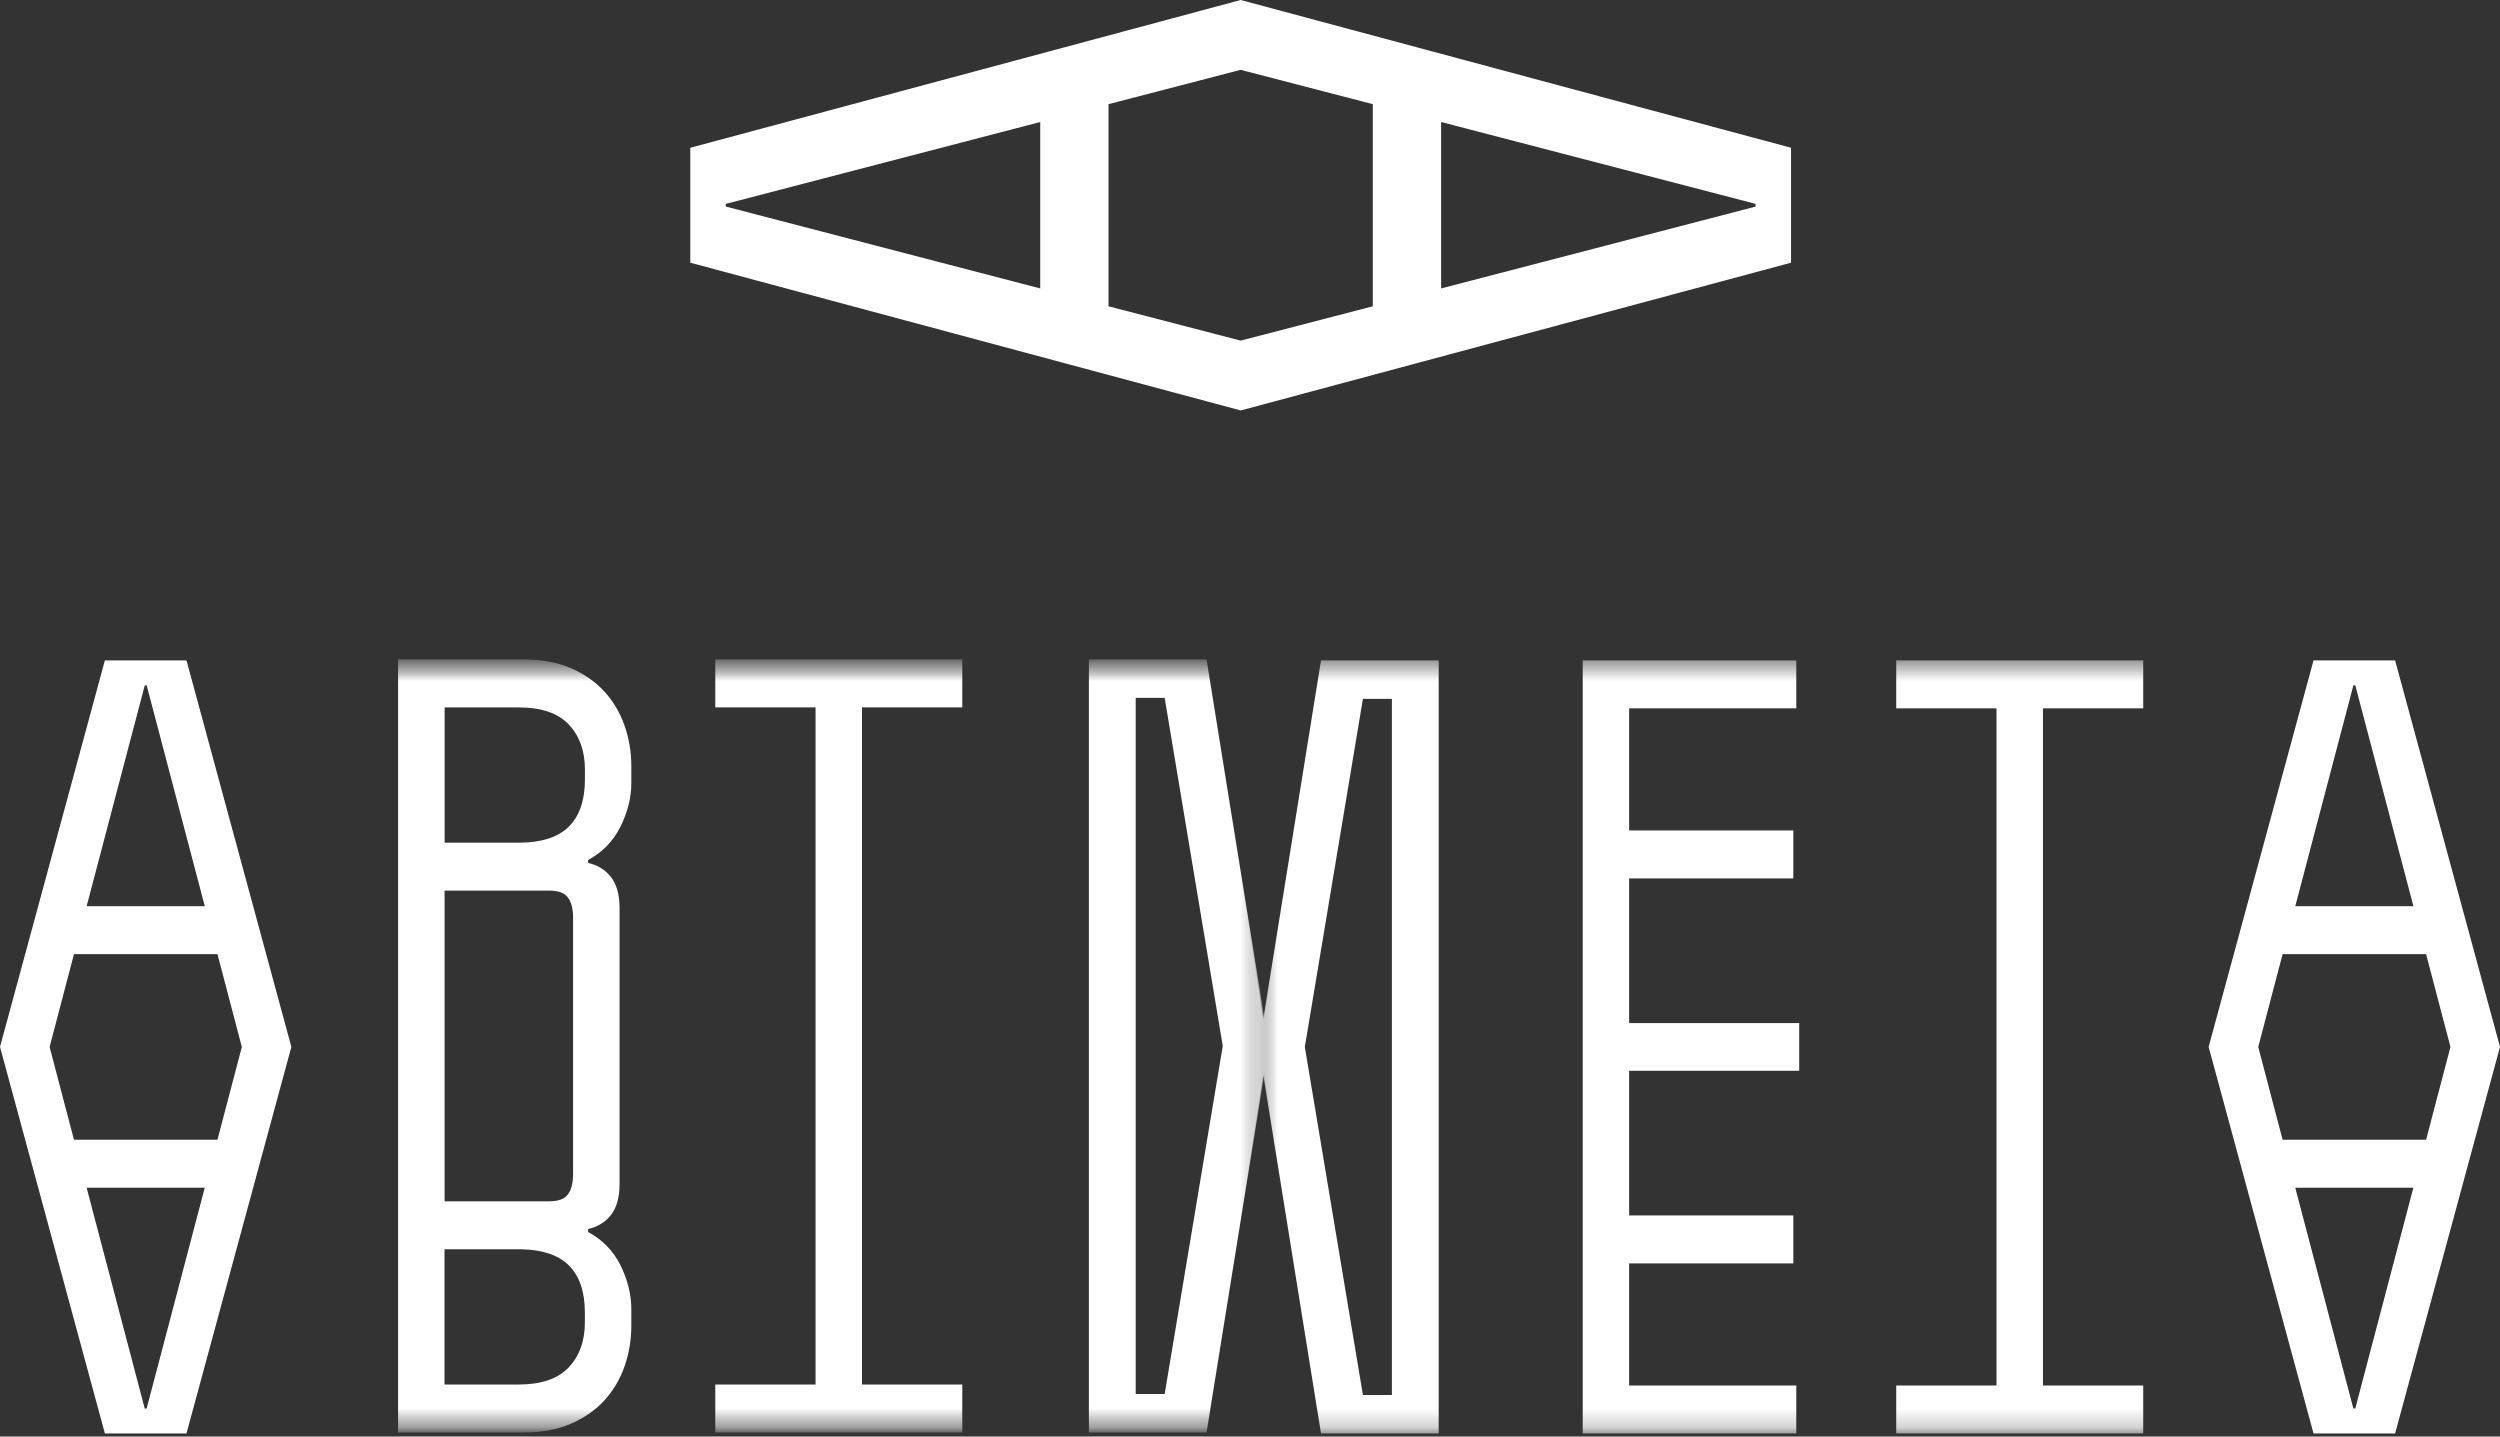
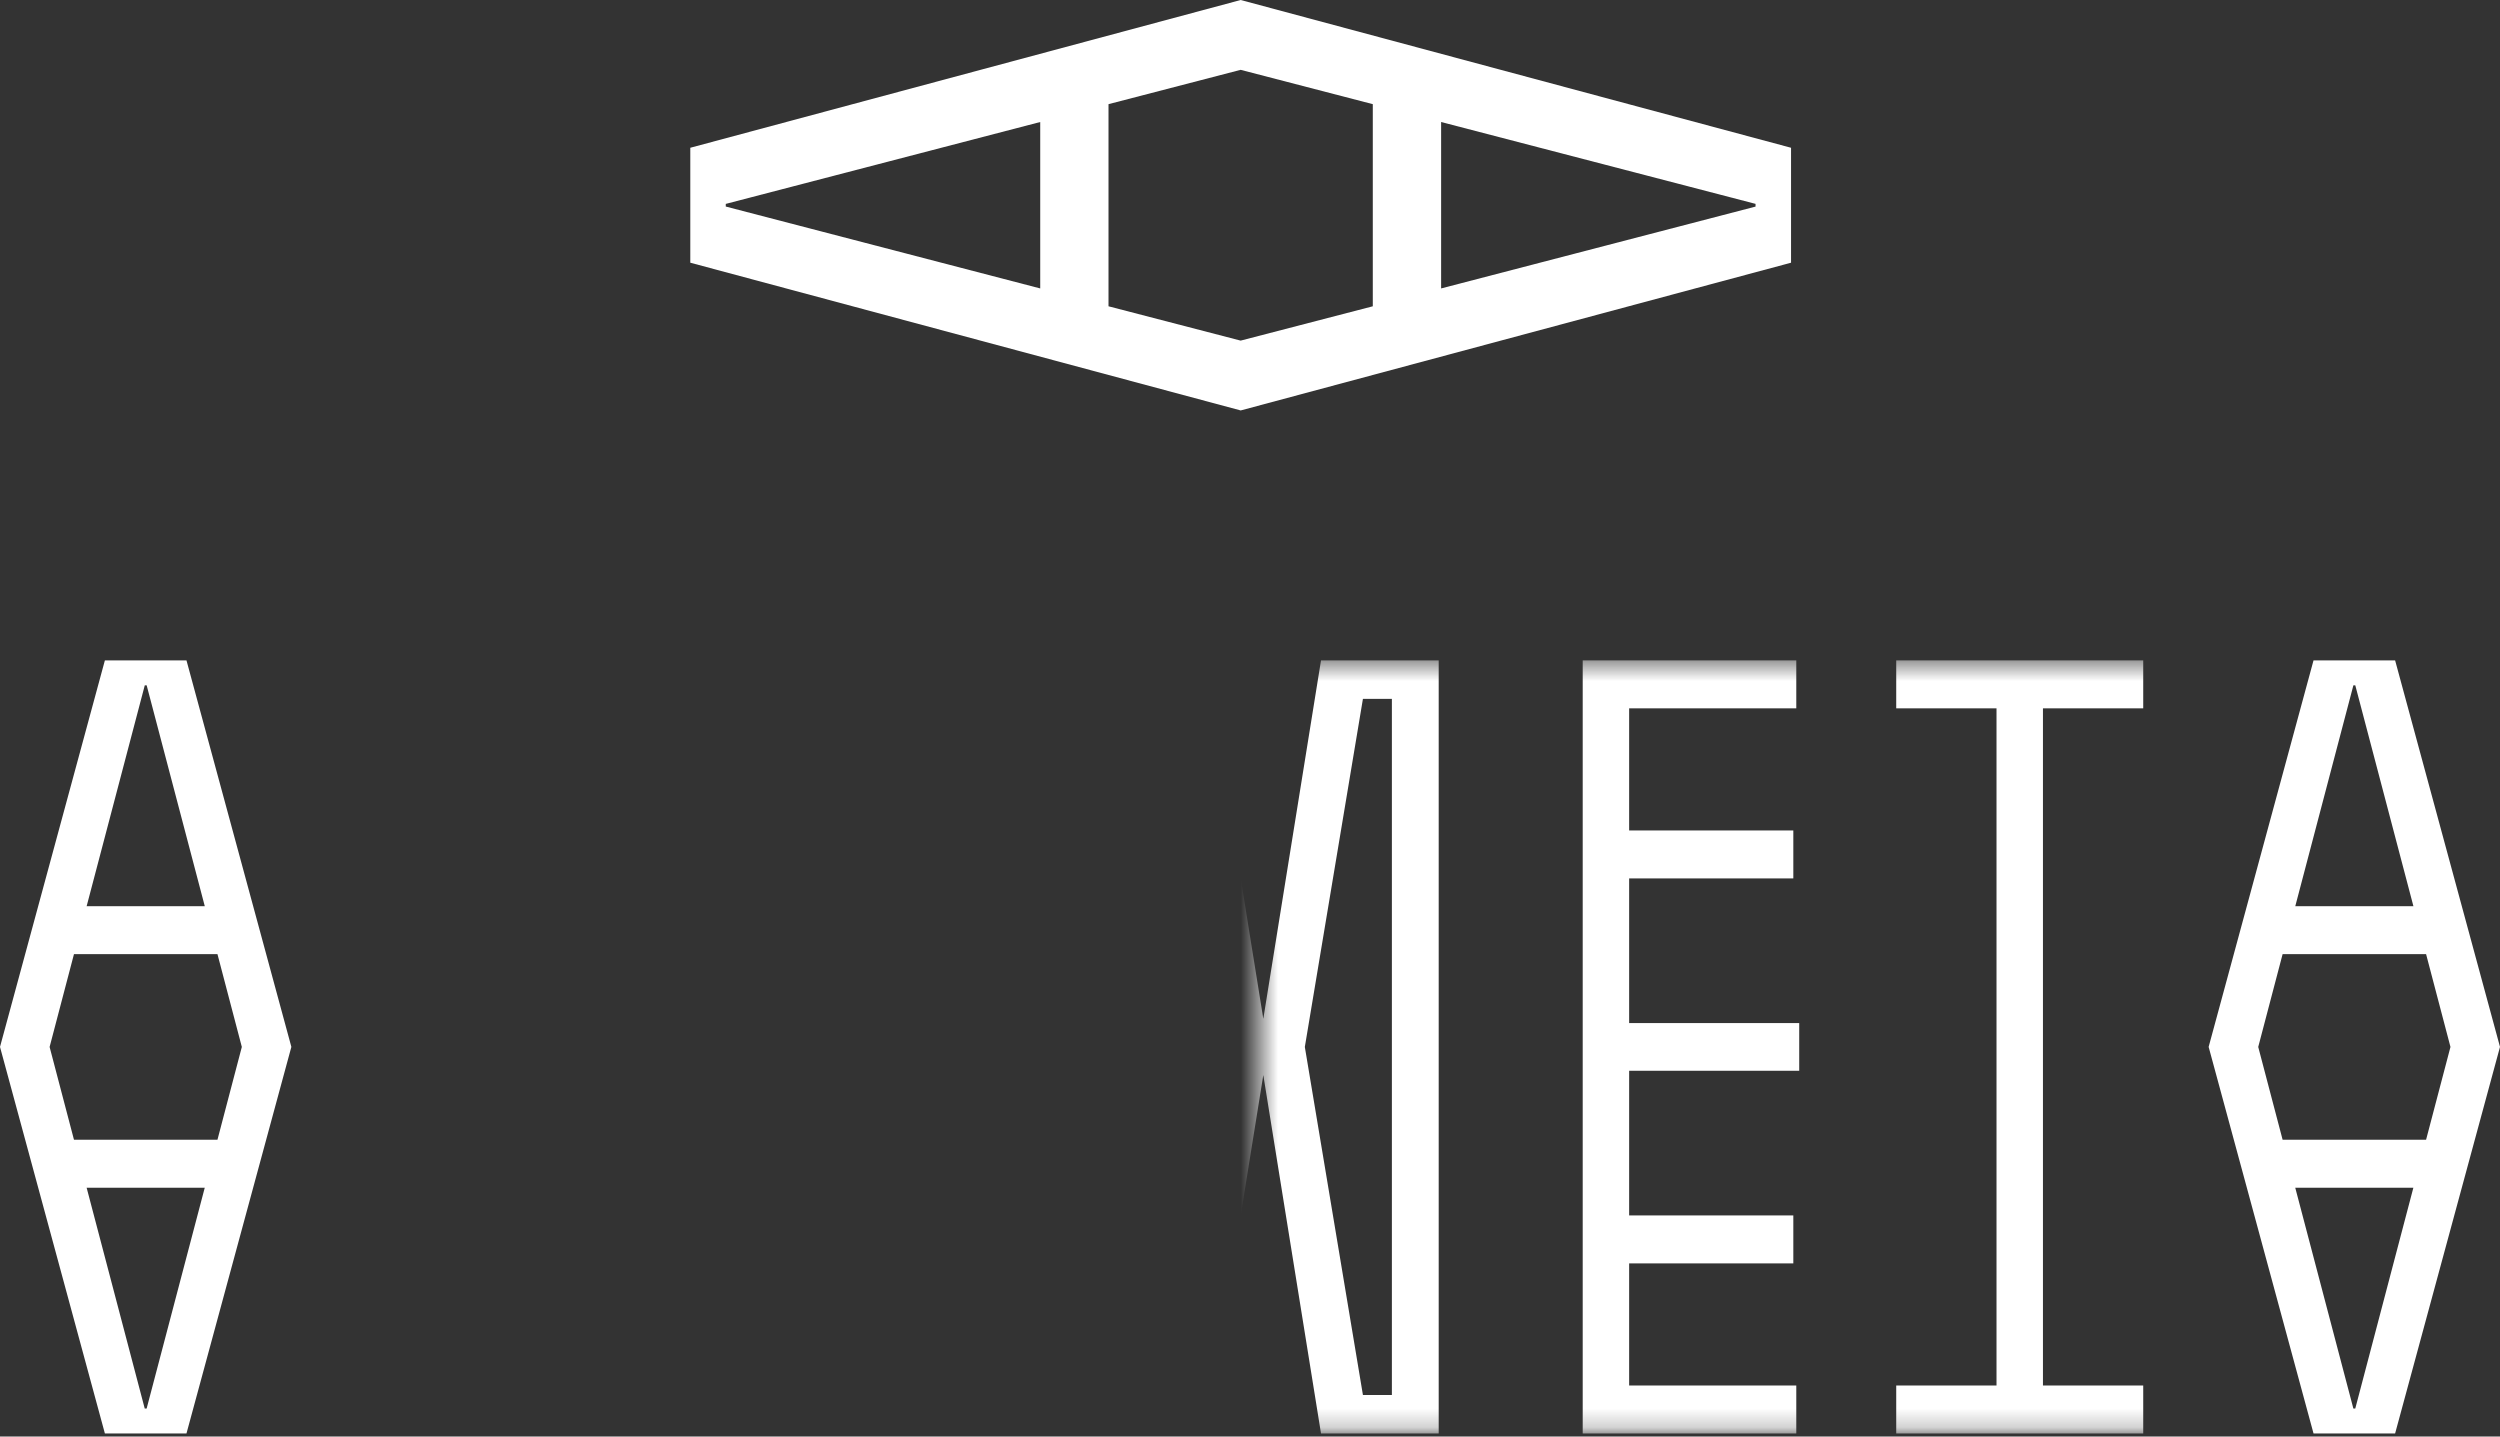
<svg xmlns="http://www.w3.org/2000/svg" width="134" height="77" viewBox="0 0 134 77" fill="none">
  <rect x="0" y="0" width="134" height="77" fill="#333333" stroke="none" />
  <path d="M11.656 51.141H3.965L2.659 56.116L3.965 61.09H11.656L12.962 56.116L11.656 51.141ZM7.861 36.733H7.758H7.76L4.644 48.571H10.976L7.861 36.733ZM7.758 75.499H7.861H7.859L10.975 63.661H4.643L7.758 75.499ZM9.995 76.834H5.622L-1.19542e-06 56.114L5.622 35.396H9.995L15.617 56.114L9.995 76.834Z" fill="white" />
  <path d="M130.038 51.141H122.348L121.041 56.116L122.348 61.09H130.038L131.345 56.116L130.038 51.141ZM126.243 36.733H126.141H126.142L123.027 48.571H129.359L126.243 36.733ZM126.141 75.499H126.243H126.242L129.357 63.661H123.025L126.141 75.499ZM128.378 76.834H124.005L118.383 56.114L124.005 35.396H128.378L134 56.114L128.378 76.834Z" fill="white" />
  <mask id="mask0_22_157" style="mask-type:luminance" maskUnits="userSpaceOnUse" x="11" y="35" width="57" height="42">
    <path d="M11.201 76.73V35.396H67.764V76.73H11.201Z" fill="white" />
  </mask>
  <g mask="url(#mask0_22_157)">
    <mask id="mask1_22_157" style="mask-type:luminance" maskUnits="userSpaceOnUse" x="11" y="35" width="57" height="42">
-       <path d="M11.201 76.73H67.764V35.396H11.201V76.73Z" fill="white" />
-     </mask>
+       </mask>
    <g mask="url(#mask1_22_157)">
      <path d="M74.657 74.72V56.061V37.406H73.104L69.99 56.064L73.104 74.72H74.657ZM60.873 74.72H62.426L65.54 56.062L62.426 37.406H60.873V74.72ZM67.764 54.556L70.858 35.344H77.165V76.782H70.858L67.764 57.571L64.671 76.782H58.364V35.344H64.671L67.764 54.556Z" fill="white" />
-       <path d="M31.132 39.886C30.986 39.484 30.77 39.133 30.48 38.828H30.483C30.196 38.528 29.834 38.302 29.389 38.148C28.943 37.995 28.416 37.917 27.804 37.917H23.832V45.167C23.832 45.167 27.879 45.167 27.918 45.167C28.482 45.159 28.972 45.085 29.39 44.95C29.836 44.806 30.2 44.592 30.485 44.31C30.772 44.027 30.986 43.678 31.132 43.257C31.278 42.835 31.352 42.342 31.352 41.776V41.246C31.352 40.741 31.278 40.287 31.132 39.886ZM23.829 47.736V56.205V64.391H29.434C29.685 64.391 29.893 64.357 30.057 64.296C30.222 64.235 30.342 64.147 30.43 64.033C30.523 63.911 30.595 63.762 30.643 63.58C30.692 63.399 30.717 63.186 30.717 62.94V49.185C30.717 48.939 30.692 48.726 30.643 48.544C30.594 48.363 30.523 48.214 30.43 48.094C30.342 47.98 30.222 47.891 30.057 47.83C29.893 47.769 29.685 47.736 29.434 47.736H23.829ZM27.914 66.962C27.877 66.962 23.829 66.962 23.829 66.962H23.826V74.21H27.797C28.41 74.21 28.937 74.131 29.382 73.979C29.828 73.826 30.19 73.6 30.477 73.298C30.767 72.993 30.983 72.642 31.129 72.241C31.275 71.84 31.349 71.386 31.349 70.88V70.351C31.349 69.784 31.275 69.291 31.129 68.871C30.985 68.451 30.768 68.102 30.482 67.818C30.196 67.536 29.833 67.323 29.387 67.178C28.971 67.043 28.478 66.969 27.914 66.962ZM33.259 44.306C33.063 44.701 32.815 45.053 32.512 45.358V45.361C32.228 45.646 31.897 45.892 31.522 46.096V46.253C31.754 46.306 31.966 46.386 32.156 46.495C32.378 46.622 32.57 46.786 32.73 46.985C32.892 47.187 33.012 47.431 33.091 47.71C33.169 47.989 33.208 48.305 33.208 48.658V63.471C33.208 63.824 33.169 64.141 33.091 64.42C33.012 64.699 32.892 64.943 32.73 65.145C32.57 65.344 32.378 65.508 32.156 65.634C31.966 65.743 31.754 65.824 31.522 65.877V66.034C31.897 66.238 32.228 66.483 32.512 66.769C32.815 67.074 33.063 67.425 33.259 67.82C33.644 68.602 33.839 69.388 33.839 70.176V71.058C33.839 71.817 33.717 72.544 33.475 73.236C33.233 73.927 32.871 74.539 32.394 75.062C31.913 75.587 31.312 76.004 30.594 76.315C29.87 76.628 29.025 76.782 28.062 76.782H21.337V35.344H28.062C29.025 35.344 29.87 35.498 30.594 35.811C31.312 36.121 31.914 36.54 32.394 37.065C32.871 37.588 33.232 38.197 33.475 38.891C33.717 39.582 33.839 40.309 33.839 41.068V41.951C33.841 42.739 33.645 43.525 33.259 44.306Z" fill="white" />
      <path d="M51.578 37.915H46.203V74.211H51.578V76.782H38.339V74.211H43.714V37.915H38.339V35.344H51.578V37.915Z" fill="white" />
    </g>
  </g>
  <mask id="mask2_22_157" style="mask-type:luminance" maskUnits="userSpaceOnUse" x="67" y="35" width="58" height="42">
    <path d="M67.505 76.782V35.448H124.067V76.782H67.505Z" fill="white" />
  </mask>
  <g mask="url(#mask2_22_157)">
    <path d="M74.605 74.772V56.113V37.458H73.053L69.939 56.116L73.053 74.772H74.605ZM60.822 74.772H62.374L65.488 56.114L62.374 37.458H60.822V74.772ZM67.713 54.608L70.806 35.396H77.114V76.834H70.806L67.713 57.623L64.62 76.834H58.312V35.396H64.62L67.713 54.608Z" fill="white" />
    <path d="M114.877 37.967H109.502V74.263H114.877V76.834H101.638V74.263H107.013V37.967H101.638V35.396H114.877V37.967Z" fill="white" />
    <path d="M87.322 47.083V54.837H96.438V57.393H87.322V65.147H96.122V67.718H87.322V74.263H96.281V76.834H84.833V35.396H96.281V37.967H87.322V44.513H96.122V47.083H87.322Z" fill="white" />
  </g>
  <path d="M37 14.081L37 7.92L66.501 0L96 7.92V14.081L66.501 22L37 14.081ZM38.901 10.927V11.071L55.756 15.46V6.54L38.901 10.929V10.927ZM94.097 11.071V10.927L77.244 6.54V15.46L94.099 11.073L94.097 11.071ZM73.582 16.415V5.583L66.499 3.743L59.416 5.583V16.417L66.499 18.257L73.582 16.417V16.415Z" fill="white" />
</svg>